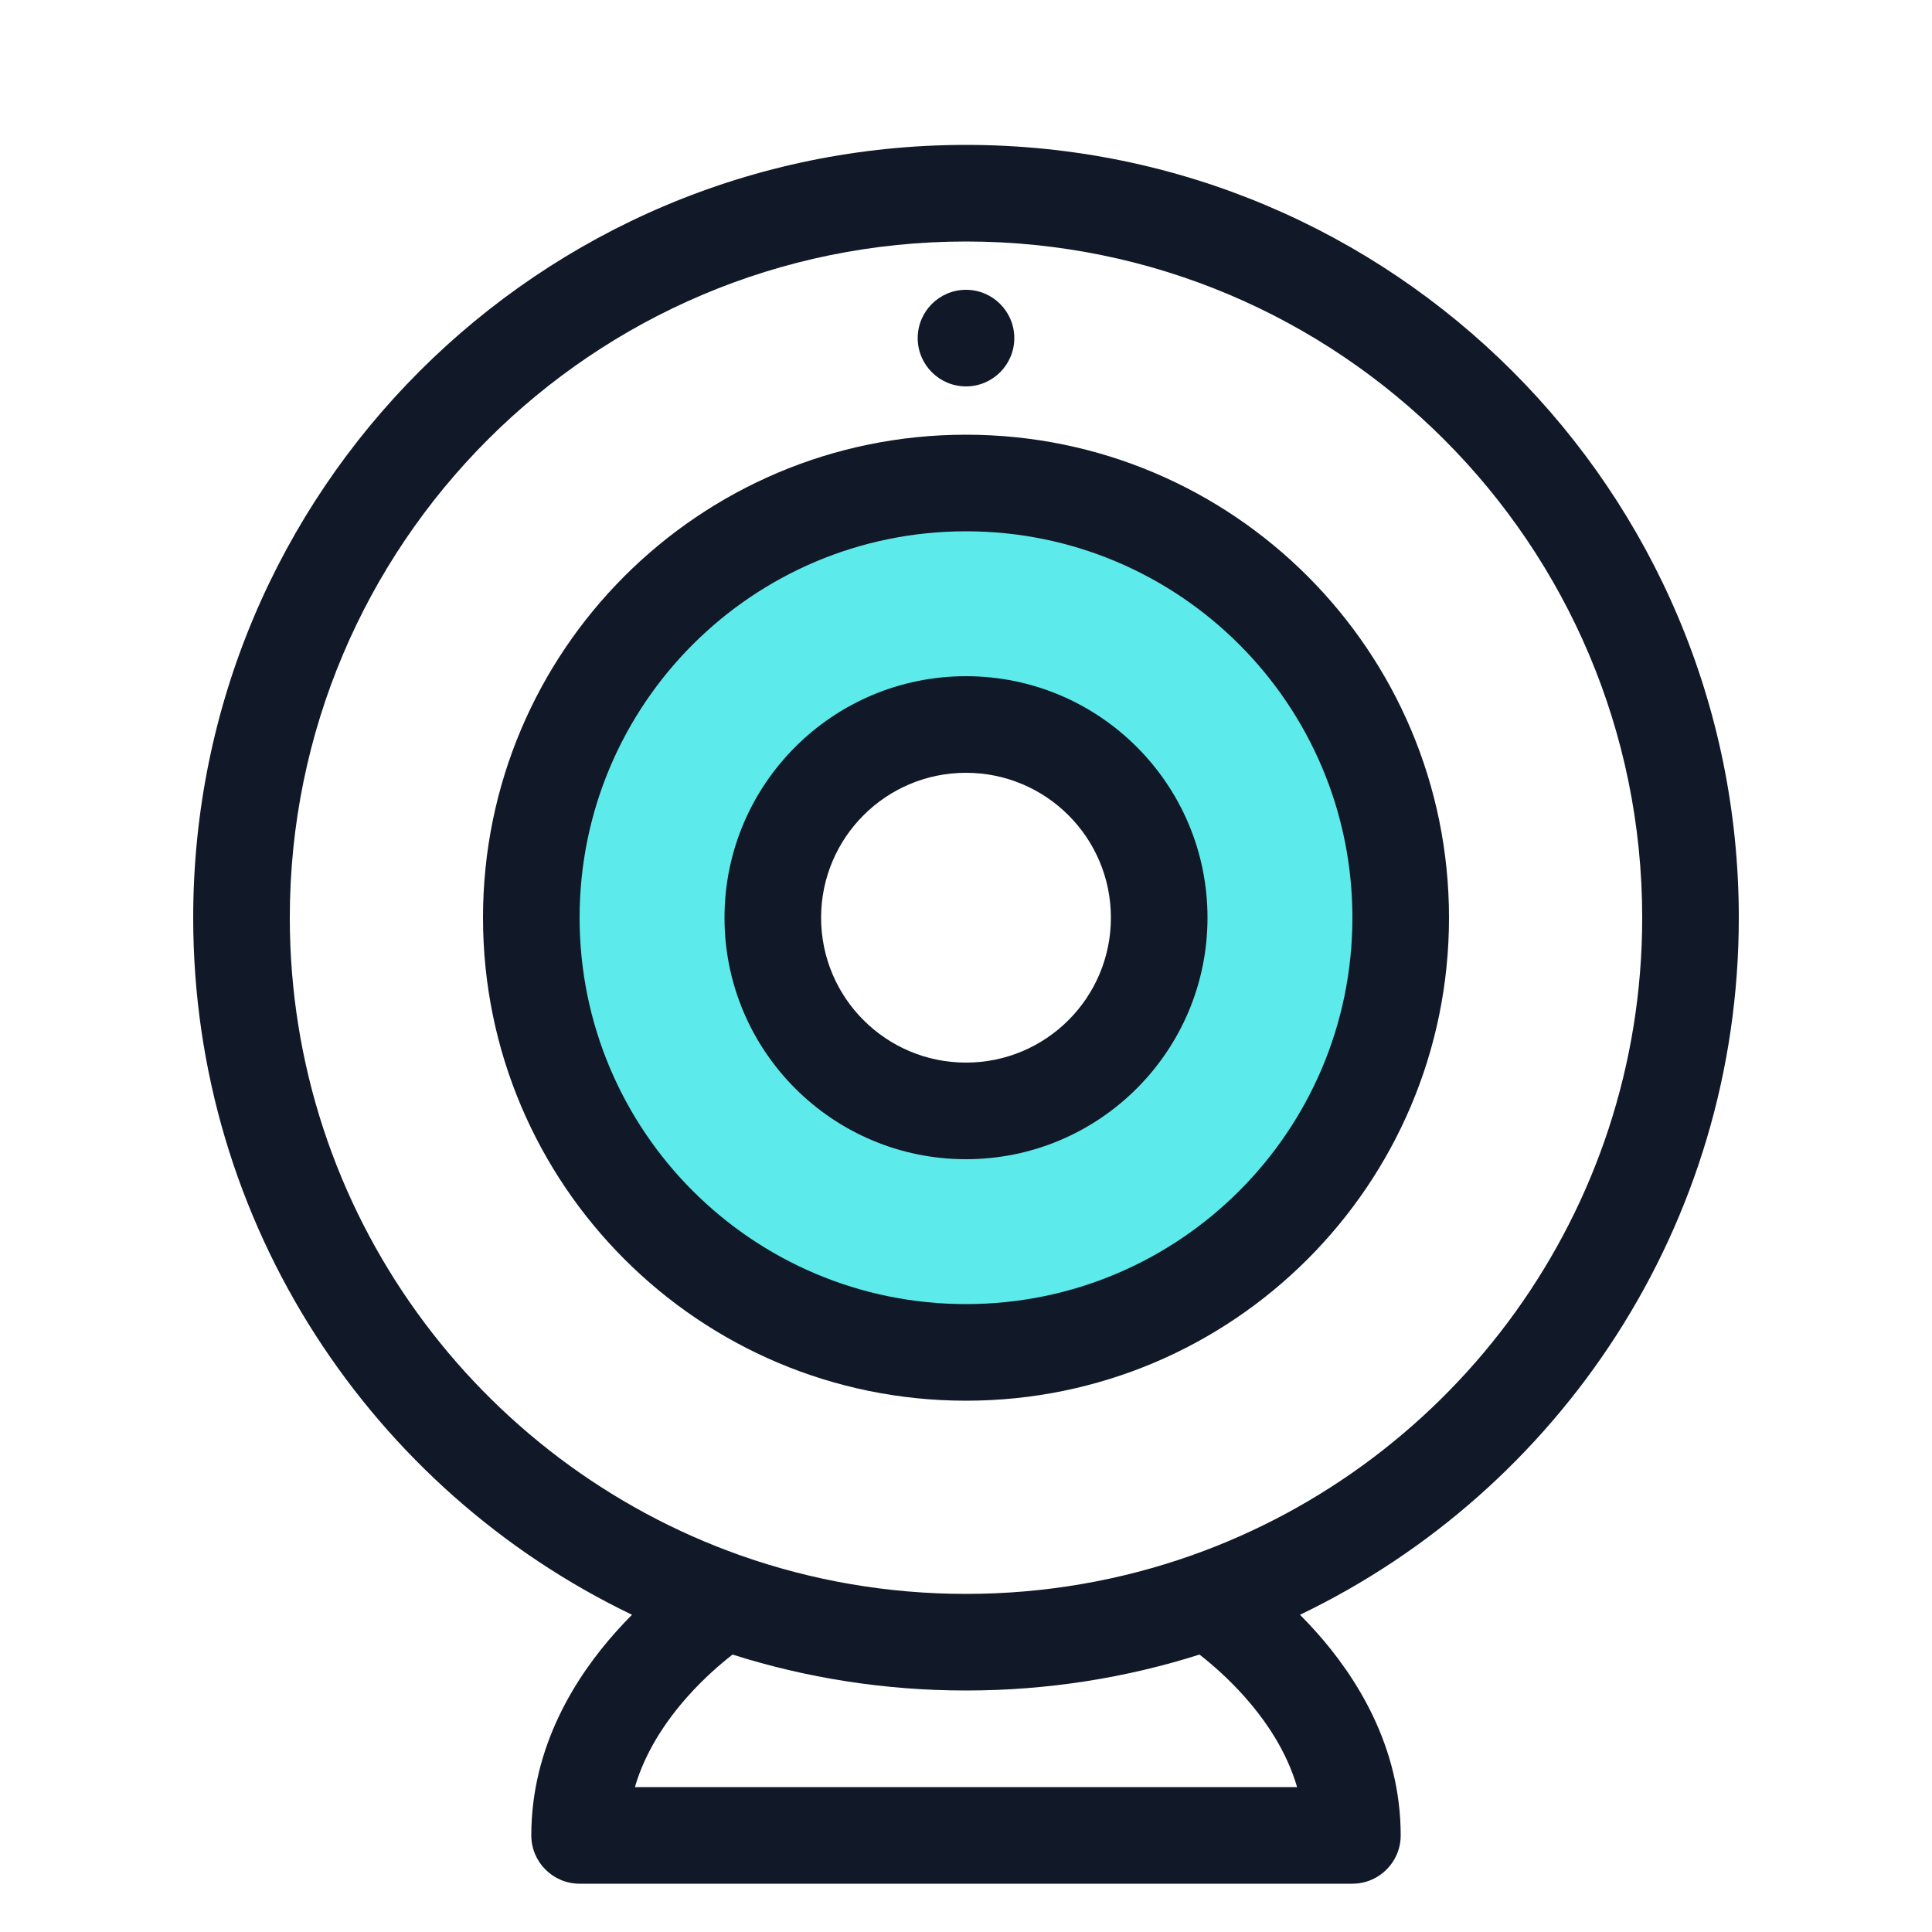
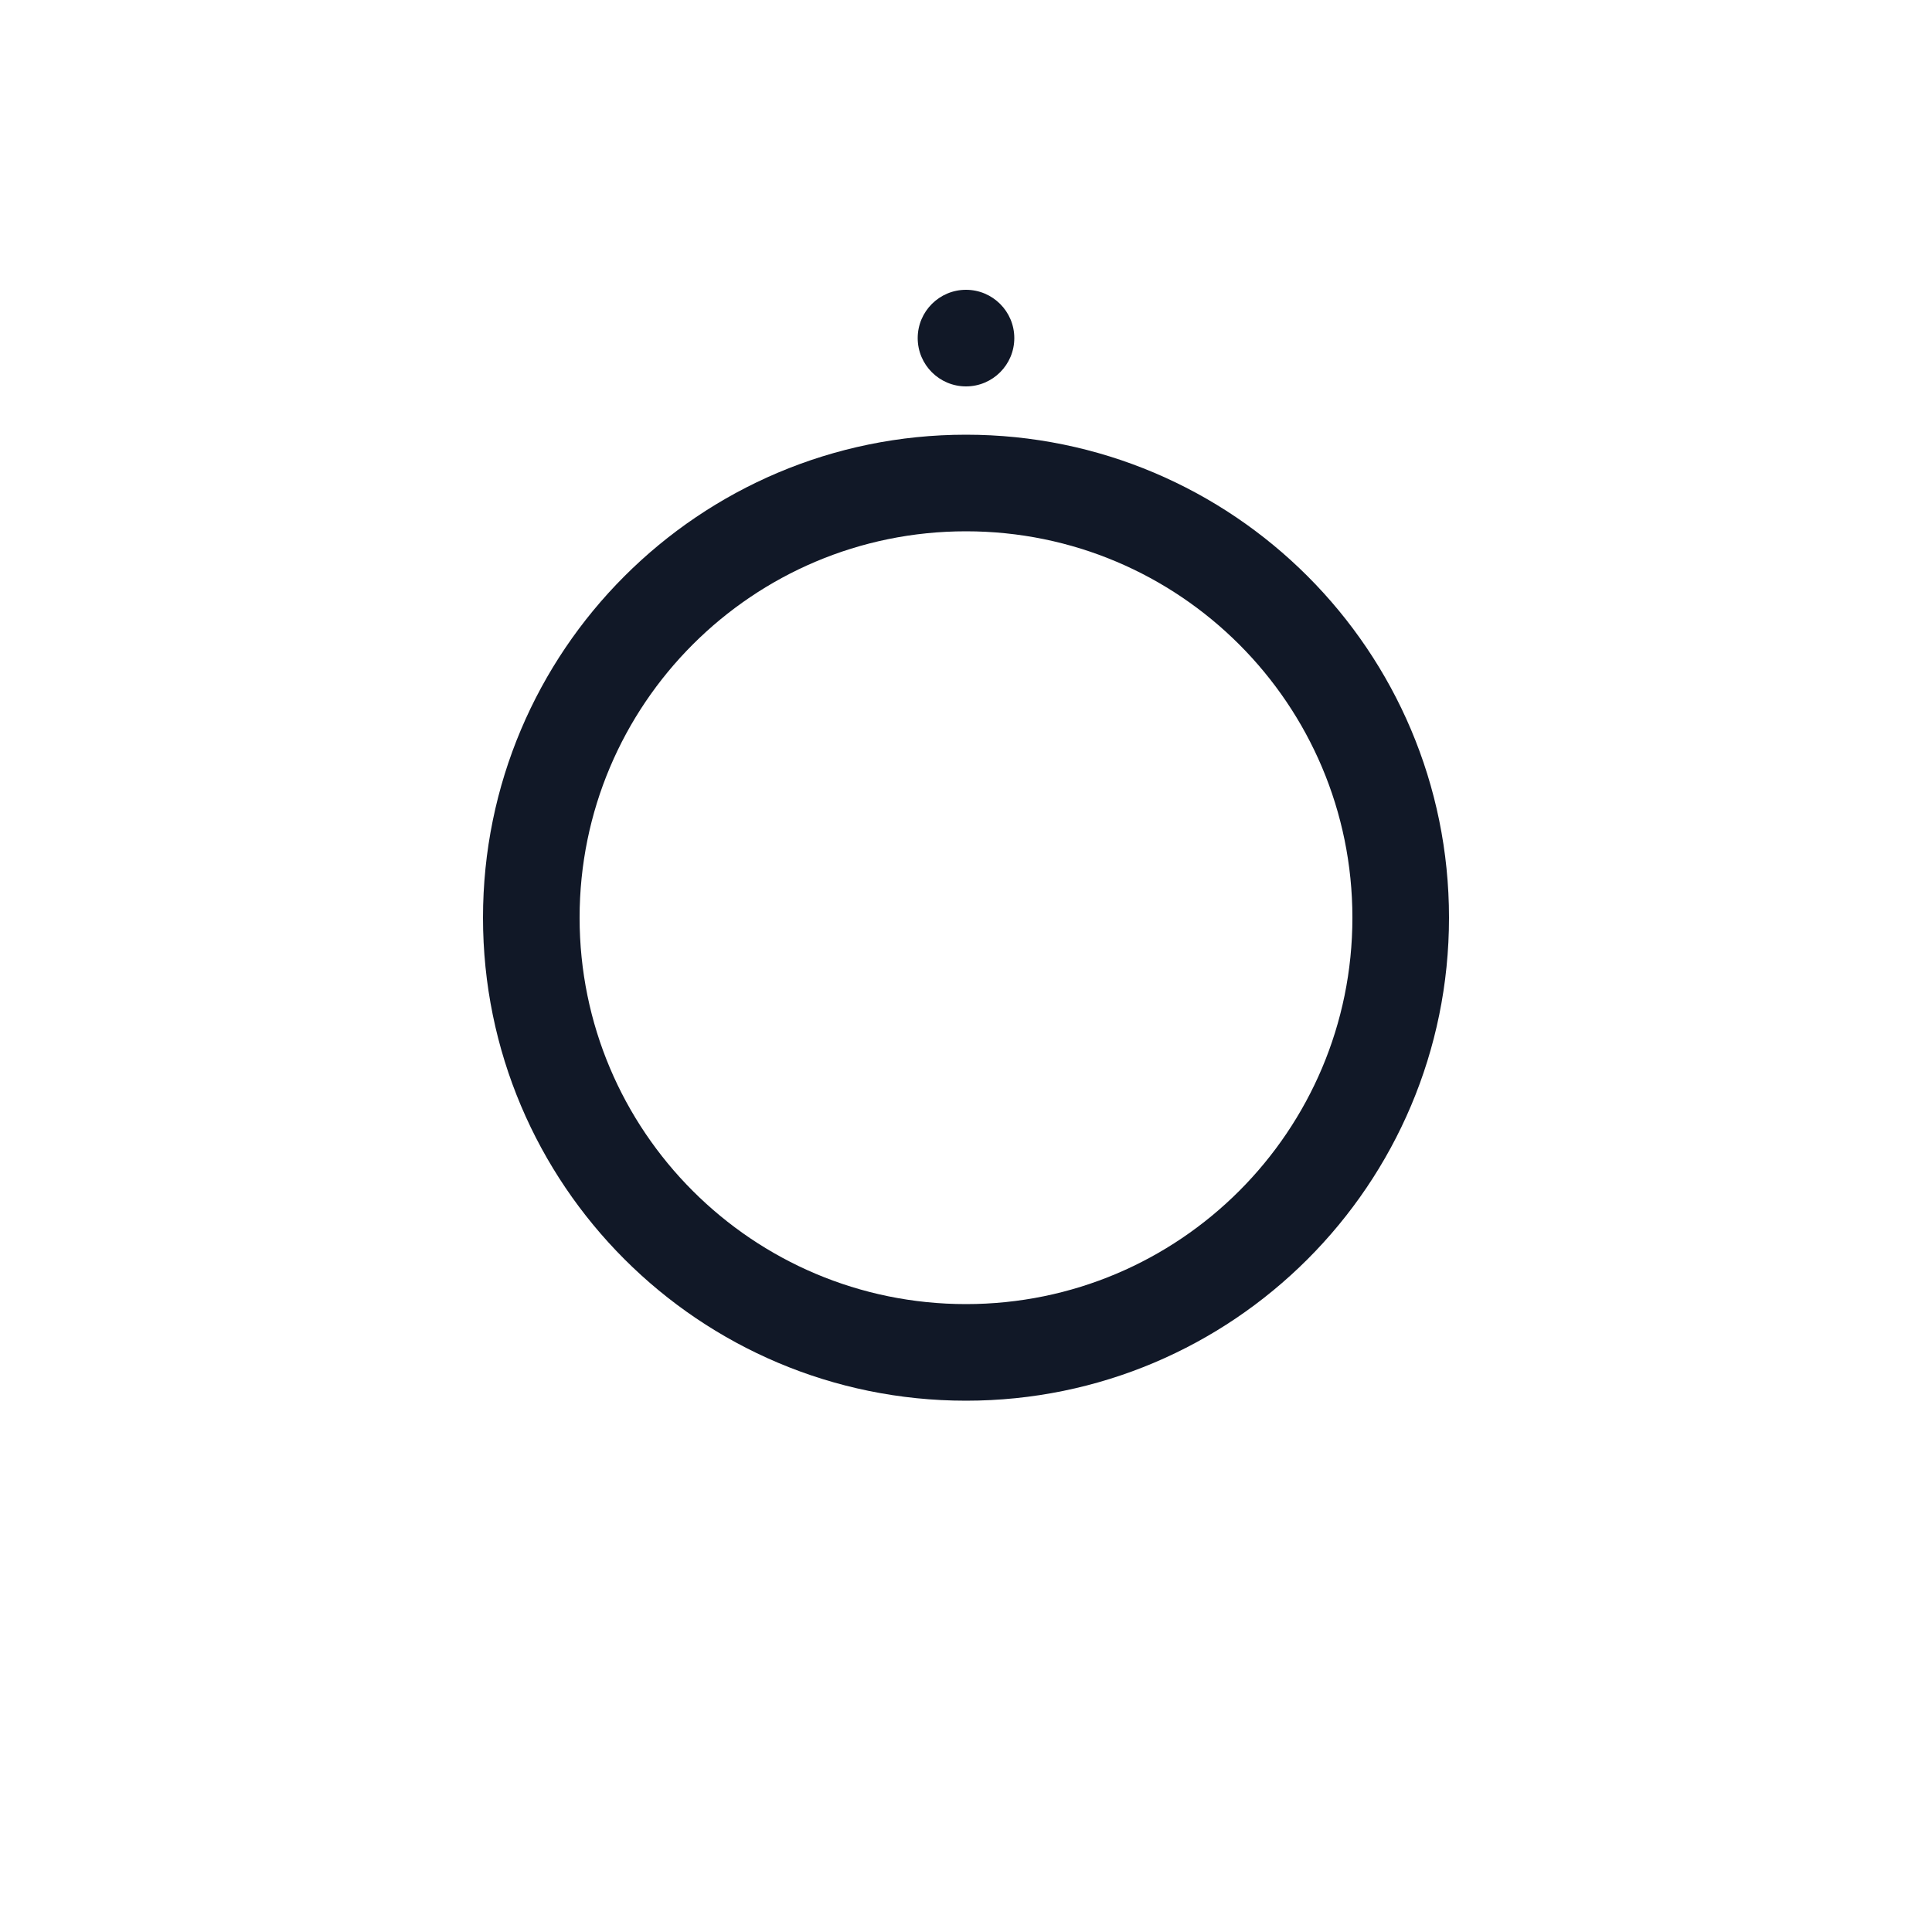
<svg xmlns="http://www.w3.org/2000/svg" height="100%" width="100%" viewBox="0 0 40 40" fill="none">
-   <path fill-rule="evenodd" clip-rule="evenodd" d="M20 28C24.971 28 29 23.971 29 19C29 14.029 24.971 10 20 10C15.029 10 11 14.029 11 19C11 23.971 15.029 28 20 28ZM20 23C22.209 23 24 21.209 24 19C24 16.791 22.209 15 20 15C17.791 15 16 16.791 16 19C16 21.209 17.791 23 20 23Z" fill="#5DEAEA" />
-   <path fill-rule="evenodd" clip-rule="evenodd" d="M15 19C15 16.239 17.239 14 20 14C22.761 14 25 16.239 25 19C25 21.761 22.761 24 20 24C17.239 24 15 21.761 15 19ZM20 16C18.343 16 17 17.343 17 19C17 20.657 18.343 22 20 22C21.657 22 23 20.657 23 19C23 17.343 21.657 16 20 16Z" fill="#111827" />
  <path fill-rule="evenodd" clip-rule="evenodd" d="M10 19C10 13.477 14.477 9 20 9C25.523 9 30 13.477 30 19C30 24.523 25.523 29 20 29C14.477 29 10 24.523 10 19ZM20 11C15.582 11 12 14.582 12 19C12 23.418 15.582 27 20 27C24.418 27 28 23.418 28 19C28 14.582 24.418 11 20 11Z" fill="#111827" />
  <path d="M20 8C20.552 8 21 7.552 21 7C21 6.448 20.552 6 20 6C19.448 6 19 6.448 19 7C19 7.552 19.448 8 20 8Z" fill="#111827" />
-   <path fill-rule="evenodd" clip-rule="evenodd" d="M4 19C4 10.163 11.163 3 20 3C28.837 3 36 10.163 36 19C36 25.361 32.288 30.853 26.915 33.432C27.024 33.541 27.134 33.658 27.245 33.782C28.08 34.714 29 36.156 29 38C29 38.552 28.552 39 28 39H12C11.448 39 11 38.552 11 38C11 36.156 11.92 34.714 12.755 33.782C12.866 33.658 12.976 33.541 13.085 33.432C7.712 30.853 4 25.361 4 19ZM20 5C12.268 5 6 11.268 6 19C6 25.094 9.894 30.281 15.333 32.204C16.792 32.719 18.362 33 20 33C21.638 33 23.208 32.719 24.667 32.204C30.106 30.281 34 25.094 34 19C34 11.268 27.732 5 20 5ZM15.166 34.256L15.149 34.27C14.902 34.463 14.572 34.749 14.245 35.115C13.781 35.634 13.358 36.27 13.145 37H26.855C26.642 36.27 26.219 35.634 25.755 35.115C25.428 34.749 25.098 34.463 24.852 34.27L24.834 34.256C23.308 34.74 21.683 35 20 35C18.316 35 16.692 34.74 15.166 34.256Z" fill="#111827" />
</svg>